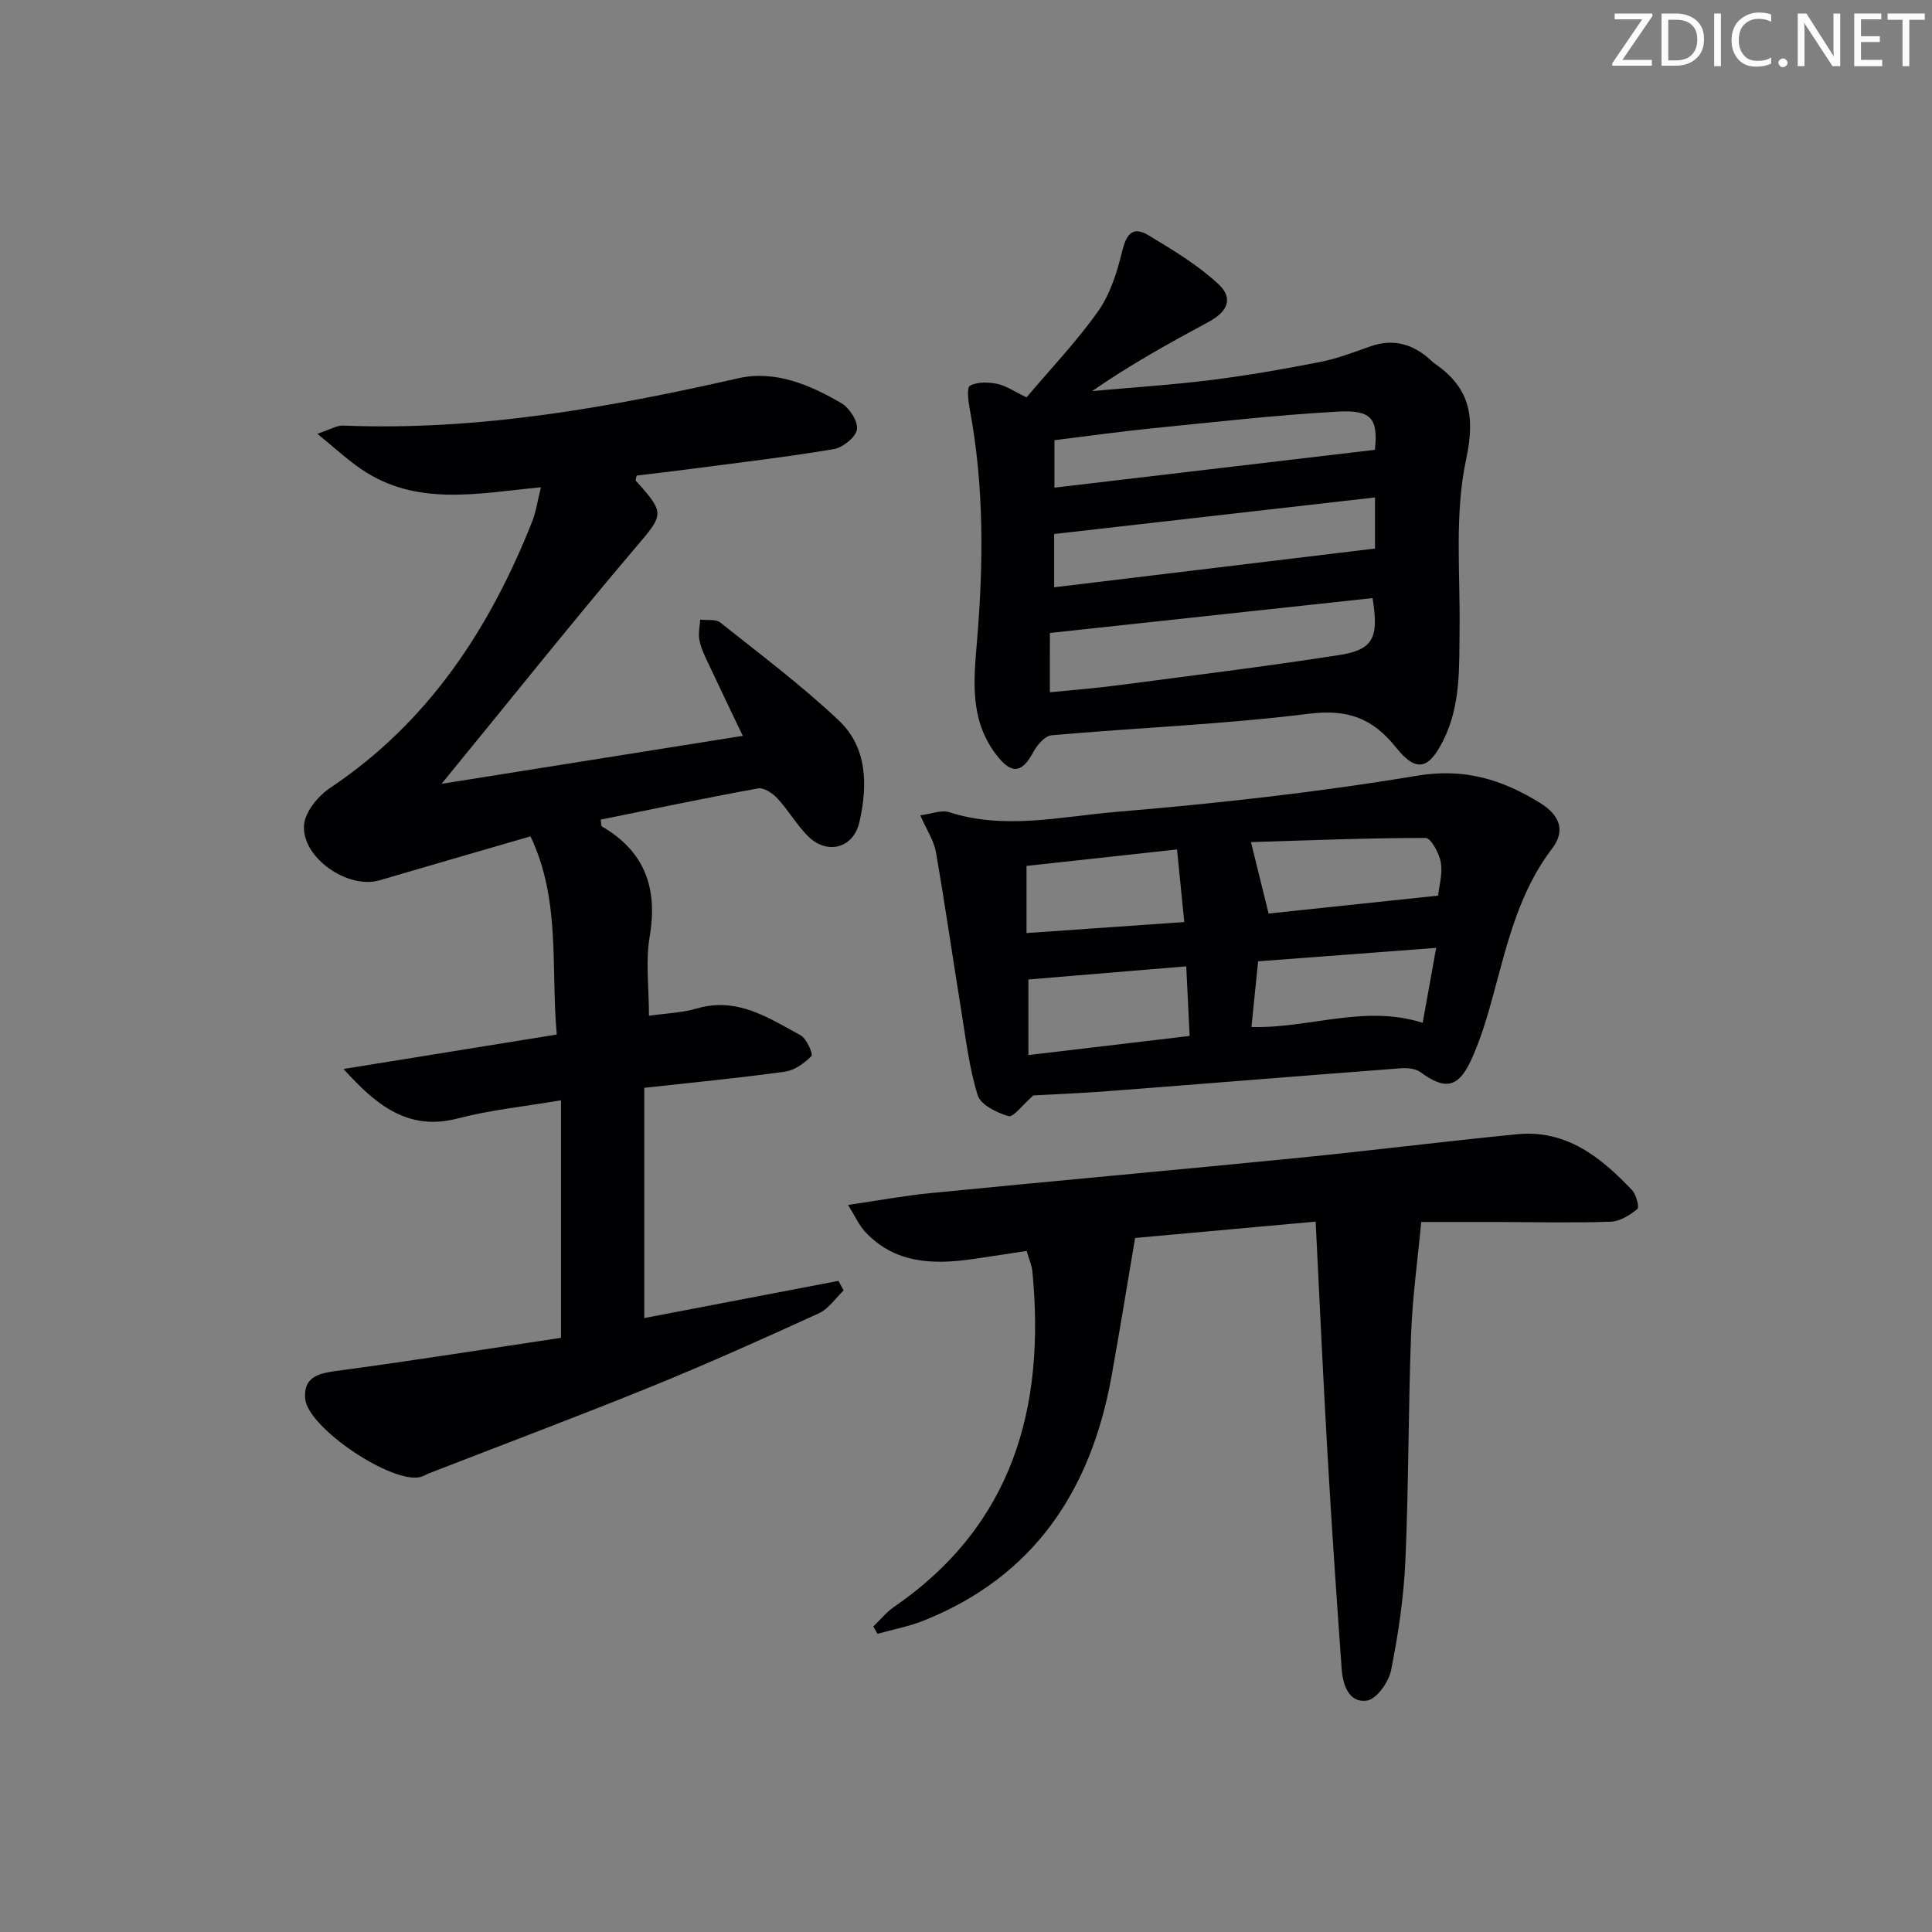
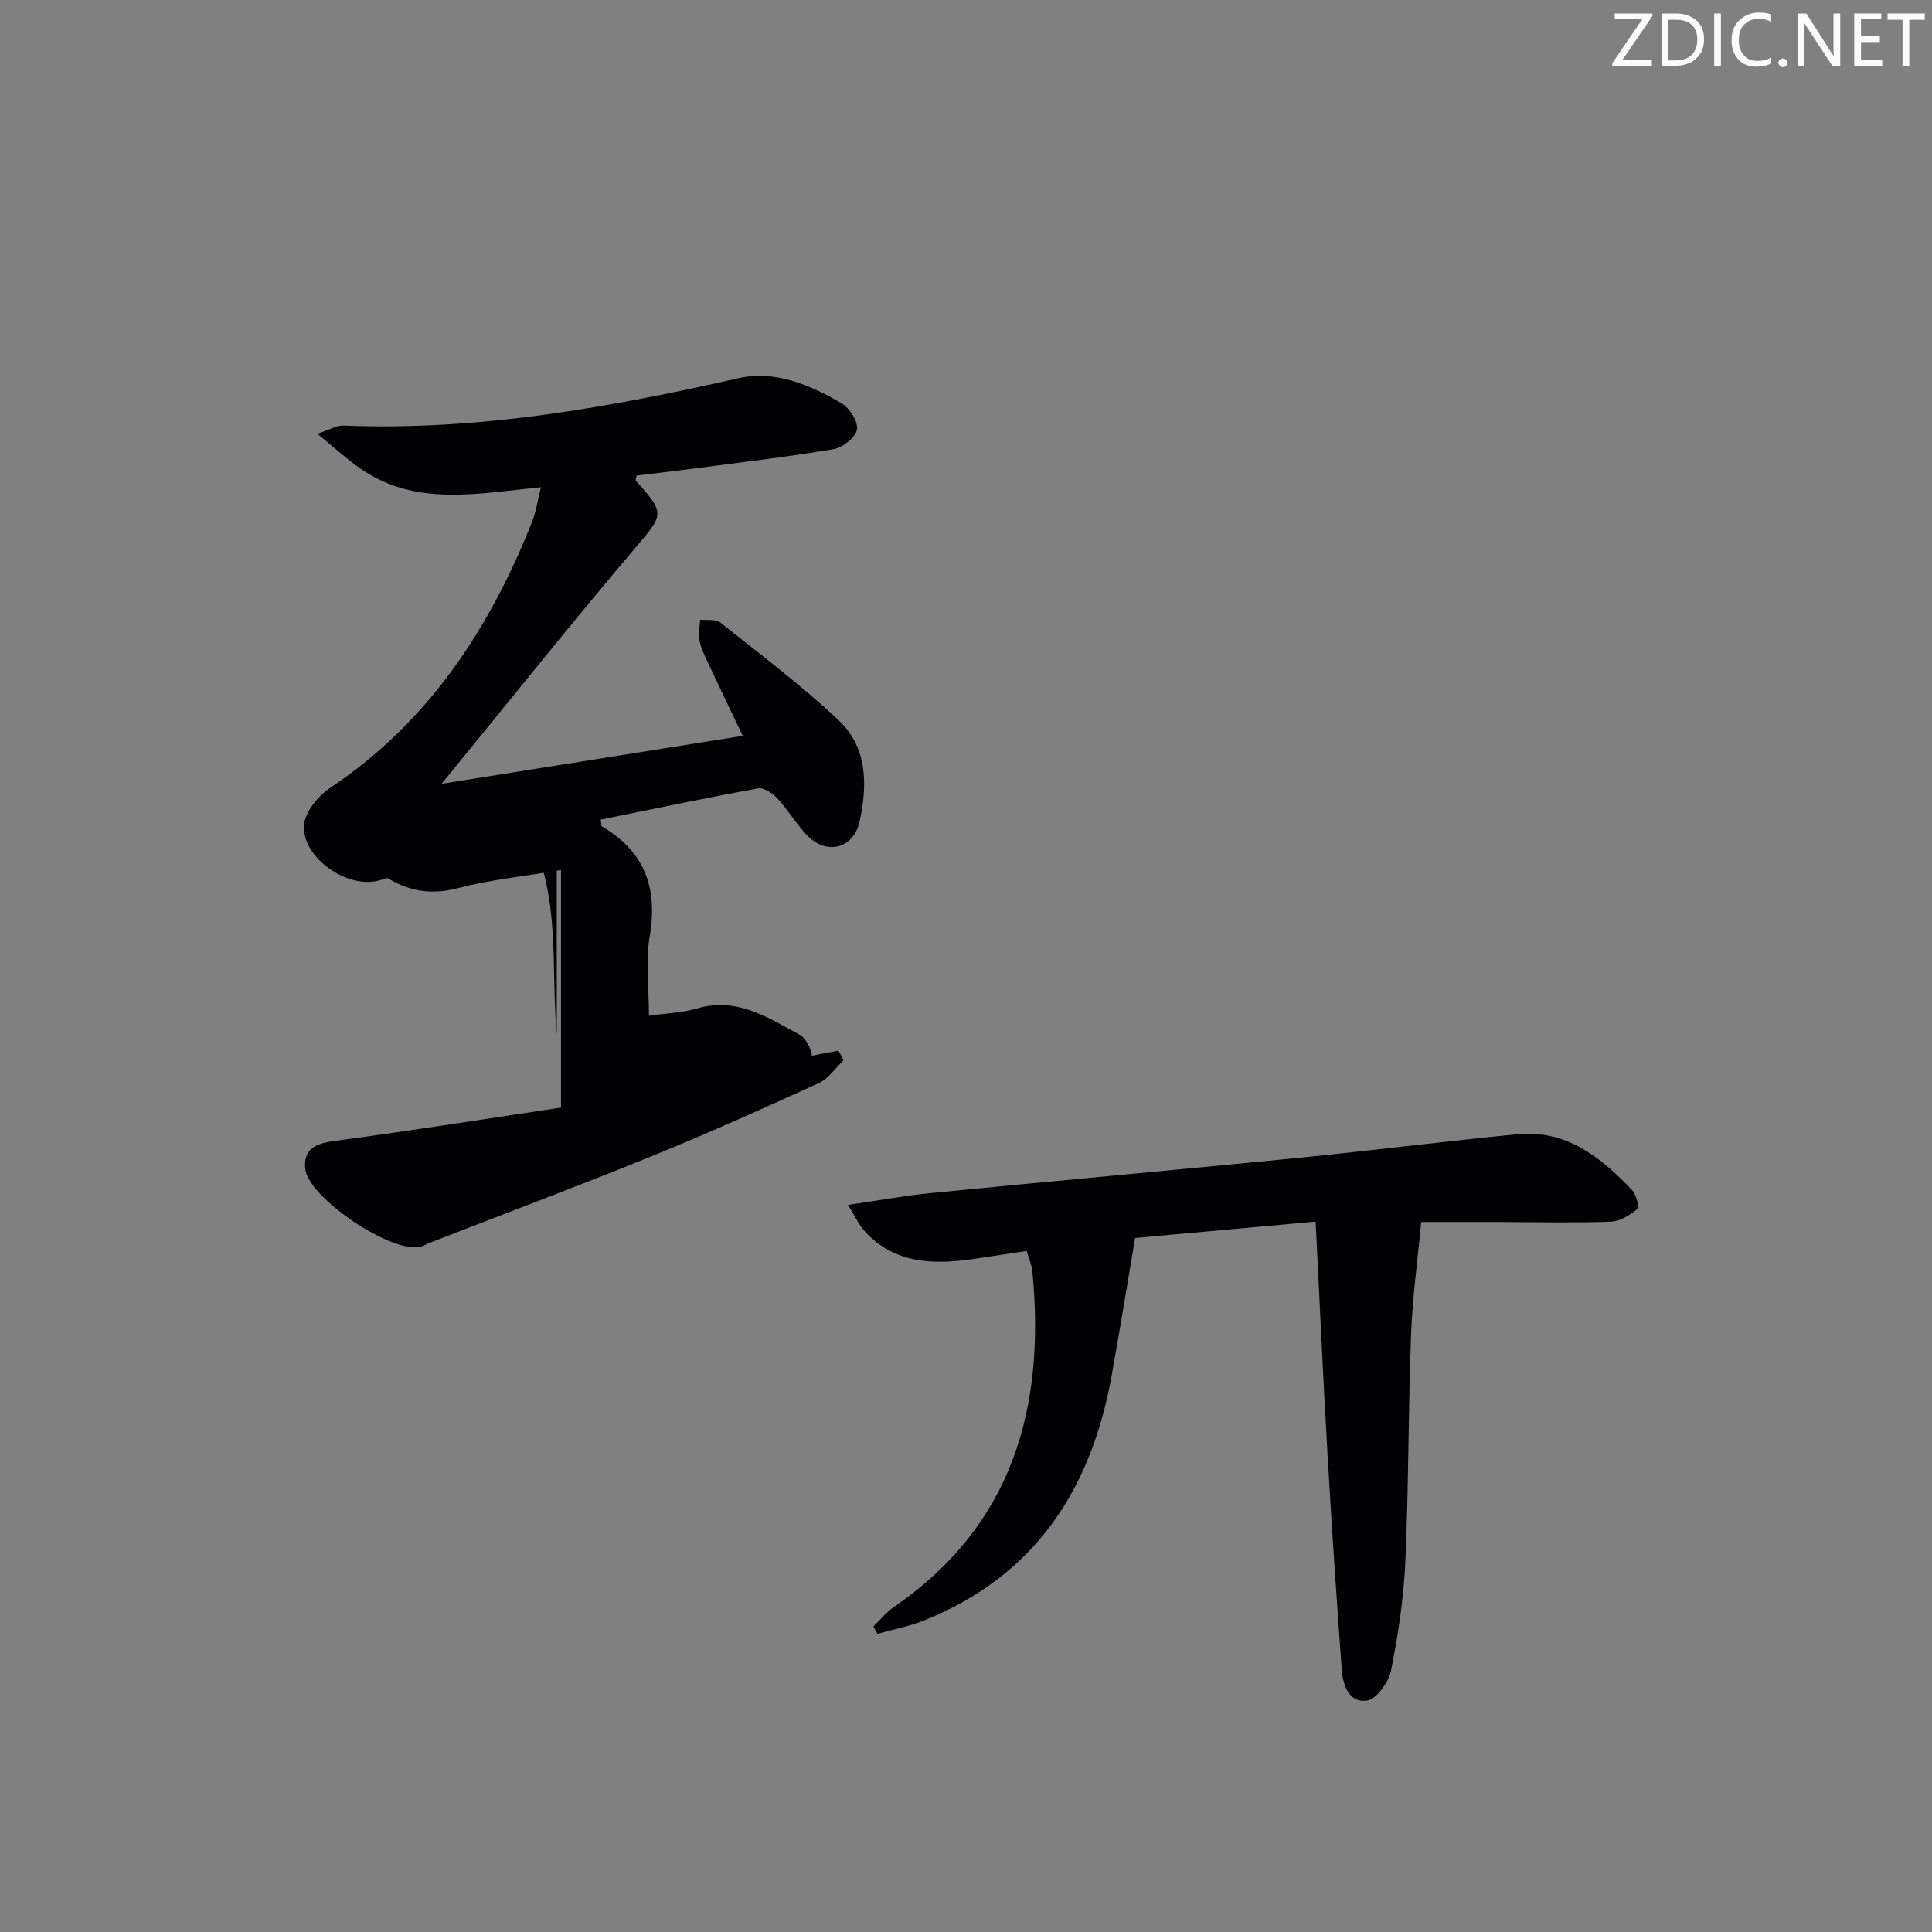
<svg xmlns="http://www.w3.org/2000/svg" enable-background="new 0 0 400 400" viewBox="0 0 400 400">
  <rect x="0" y="0" width="400" height="400" fill="#808080" stroke="none" />
  <g fill="#fafbfa">
    <path d="m342.2 3.2-6.3 9.2h6.1v1.2h-8.2v-.5l6.2-9.1h-5.7v-1.2h7.8v.4z" />
    <path d="m344 13.7v-10.9h3.1c1.6 0 3 .5 4.1 1.4 1.1 1 1.6 2.2 1.6 3.9s-.5 3-1.6 4-2.5 1.5-4.2 1.5h-3zm1.4-9.6v8.4h1.6c1.4 0 2.5-.4 3.2-1.1.8-.8 1.2-1.8 1.2-3.2s-.4-2.4-1.2-3.1-1.8-1-3.1-1z" />
    <path d="m356.3 2.8v10.9h-1.4v-10.9z" />
    <path d="m366.6 13.2c-.8.4-1.8.6-3 .6-1.6 0-2.8-.5-3.7-1.5s-1.4-2.3-1.4-3.9c0-1.7.5-3.2 1.6-4.2s2.4-1.6 4-1.6c1 0 1.9.1 2.6.4v1.5c-.8-.4-1.6-.6-2.6-.6-1.2 0-2.2.4-3 1.2s-1.1 1.9-1.1 3.3c0 1.3.4 2.3 1.1 3.1s1.6 1.1 2.8 1.1c1.1 0 2-.2 2.8-.7v1.3z" />
    <path d="m368.2 13c0-.3.1-.5.3-.6.2-.2.4-.3.6-.3.3 0 .5.1.7.3s.3.4.3.6-.1.5-.3.6c-.2.2-.4.3-.7.3s-.5-.1-.6-.3c-.2-.2-.3-.4-.3-.6z" />
    <path d="m381.1 13.7h-1.7l-5.5-8.4c-.2-.2-.3-.5-.4-.7 0 .2.1.8.1 1.5v7.6h-1.4v-10.9h1.8l5.3 8.3c.3.4.4.6.4.8 0-.3-.1-.8-.1-1.6v-7.5h1.4v10.9z" />
    <path d="m389.7 13.7h-5.8v-10.9h5.6v1.2h-4.2v3.5h3.9v1.2h-3.9v3.7h4.4z" />
    <path d="m398.4 4.1h-3.1v9.6h-1.4v-9.6h-3.1v-1.3h7.7v1.3z" />
  </g>
-   <path d="m115.27 214.19c-1.26-13.98.86-27.8-5.44-41.03-10.63 3.09-20.94 6.06-31.25 9.1-6.57 1.93-16.26-4.76-15.62-11.55.26-2.72 2.94-5.94 5.42-7.6 20.32-13.59 32.97-32.88 41.79-55.1.83-2.09 1.13-4.38 1.82-7.13-13.04 1.27-25.76 4.06-37.2-3.75-2.92-1.99-5.53-4.43-9.09-7.32 2.65-.87 4.02-1.75 5.34-1.7 27.81 1.13 54.86-3.68 81.82-9.8 7.58-1.72 14.82 1.35 21.36 5.18 1.67.98 3.48 3.8 3.2 5.44-.28 1.63-2.94 3.74-4.82 4.06-9.81 1.65-19.7 2.8-29.57 4.1-3.76.5-7.53.92-11.22 1.37-.09.51-.29.94-.16 1.08 6.2 6.88 5.78 6.94-.33 14.14-13.22 15.59-25.96 31.57-39.9 48.6 21.65-3.45 41.81-6.66 62.36-9.93-2.46-5.16-5.01-10.46-7.5-15.78-.63-1.35-1.26-2.76-1.5-4.21-.22-1.31.11-2.71.19-4.07 1.41.17 3.21-.15 4.16.6 8.31 6.61 16.84 13.01 24.54 20.28 5.94 5.62 5.98 13.46 4.27 21.01-1.25 5.5-6.77 6.91-10.74 2.86-2.32-2.36-4.01-5.33-6.26-7.76-.98-1.06-2.81-2.27-4-2.05-10.89 1.98-21.73 4.27-32.57 6.46.13.85.08 1.32.24 1.41 8.9 5.18 11.61 12.77 9.9 22.8-.88 5.15-.15 10.57-.15 16.4 3.46-.5 6.8-.59 9.9-1.5 8.34-2.46 14.84 1.93 21.49 5.54 1.25.68 2.64 3.91 2.25 4.3-1.45 1.49-3.51 2.96-5.5 3.24-9.36 1.3-18.78 2.2-29.11 3.34v47.67c13.11-2.51 26.65-5.11 40.2-7.7l1.08 1.98c-1.7 1.62-3.14 3.83-5.16 4.75-11.47 5.24-22.98 10.41-34.66 15.16-15.23 6.19-30.62 11.96-45.94 17.92-.62.24-1.2.62-1.83.79-5.87 1.54-23.41-10.19-23.9-16.23-.36-4.33 2.55-5.2 6.38-5.71 15.77-2.11 31.48-4.61 46.59-6.87 0-16.98 0-32.72 0-49.18-7.76 1.32-14.7 2.01-21.37 3.76-10.32 2.71-16.96-2.83-23.66-10.24 14.6-2.37 29.22-4.73 44.15-7.13z" fill="#010104" />
-   <path d="m212.53 82.27c5.11-6.05 10.42-11.6 14.81-17.81 2.48-3.51 3.91-7.99 4.94-12.24.86-3.54 2.06-5.59 5.55-3.48 5.02 3.03 10.17 6.12 14.43 10.08 3.16 2.94 1.92 5.7-2.02 7.82-8.15 4.39-16.24 8.87-24.13 14.33 8.26-.75 16.55-1.28 24.77-2.31 7.56-.95 15.08-2.27 22.56-3.74 3.54-.7 6.95-2.06 10.38-3.24 4.76-1.64 8.79-.41 12.38 2.87.25.22.48.47.75.66 7.29 4.99 8.55 10.79 6.59 19.93-2.42 11.28-1.21 23.37-1.35 35.11-.1 7.82.28 15.68-3.33 22.96-2.99 6.04-5.6 6.84-9.81 1.57-4.98-6.24-10.17-7.99-18.21-6.99-17.61 2.19-35.41 2.88-53.11 4.44-1.38.12-3.02 2.02-3.8 3.49-2.38 4.45-4.53 4.62-7.65.56-5.59-7.29-4.68-15.42-3.98-23.84 1.32-15.92 1.45-31.88-1.52-47.7-.31-1.65-.66-4.5.04-4.88 1.52-.82 3.79-.77 5.61-.39 1.87.38 3.58 1.59 6.1 2.8zm4.83 61.06c5.03-.51 9.5-.84 13.93-1.43 15.29-2.01 30.61-3.89 45.85-6.26 7.21-1.12 8.36-3.51 7.04-11.81-22.15 2.39-44.33 4.79-66.81 7.22-.01 3.83-.01 7.74-.01 12.28zm.89-21.74c22.4-2.71 44.44-5.37 66.43-8.02 0-3.22 0-6.64 0-10.58-22.35 2.55-44.32 5.05-66.43 7.57zm.06-20.63c22.49-2.65 44.34-5.23 66.35-7.83.65-6.34-.57-8.31-7.66-7.91-12.75.71-25.47 2.16-38.19 3.43-6.85.69-13.68 1.65-20.5 2.49z" fill="#010104" />
+   <path d="m115.27 214.19c-1.26-13.98.86-27.8-5.44-41.03-10.63 3.09-20.94 6.06-31.25 9.1-6.57 1.93-16.26-4.76-15.62-11.55.26-2.72 2.94-5.94 5.42-7.6 20.32-13.59 32.97-32.88 41.79-55.1.83-2.09 1.13-4.38 1.82-7.13-13.04 1.27-25.76 4.06-37.2-3.75-2.92-1.99-5.53-4.43-9.09-7.32 2.65-.87 4.02-1.75 5.34-1.7 27.81 1.13 54.86-3.68 81.82-9.8 7.58-1.72 14.82 1.35 21.36 5.18 1.67.98 3.48 3.8 3.2 5.44-.28 1.63-2.94 3.74-4.82 4.06-9.81 1.65-19.7 2.8-29.57 4.1-3.76.5-7.53.92-11.22 1.37-.09.51-.29.94-.16 1.08 6.2 6.88 5.78 6.94-.33 14.14-13.22 15.59-25.96 31.57-39.9 48.6 21.65-3.45 41.81-6.66 62.36-9.93-2.46-5.16-5.01-10.46-7.5-15.78-.63-1.35-1.26-2.76-1.5-4.21-.22-1.31.11-2.71.19-4.07 1.41.17 3.21-.15 4.16.6 8.31 6.61 16.84 13.01 24.54 20.28 5.94 5.62 5.98 13.46 4.27 21.01-1.25 5.5-6.77 6.91-10.74 2.86-2.32-2.36-4.01-5.33-6.26-7.76-.98-1.06-2.81-2.27-4-2.05-10.89 1.98-21.73 4.27-32.57 6.46.13.85.08 1.32.24 1.41 8.9 5.18 11.61 12.77 9.9 22.8-.88 5.15-.15 10.57-.15 16.4 3.46-.5 6.8-.59 9.9-1.5 8.34-2.46 14.84 1.93 21.49 5.54 1.25.68 2.64 3.91 2.25 4.3-1.45 1.49-3.51 2.96-5.5 3.24-9.36 1.3-18.78 2.2-29.11 3.34c13.11-2.51 26.65-5.11 40.2-7.7l1.08 1.98c-1.7 1.62-3.14 3.83-5.16 4.75-11.47 5.24-22.98 10.41-34.66 15.16-15.23 6.19-30.62 11.96-45.94 17.92-.62.24-1.2.62-1.83.79-5.87 1.54-23.41-10.19-23.9-16.23-.36-4.33 2.55-5.2 6.38-5.71 15.77-2.11 31.48-4.61 46.59-6.87 0-16.98 0-32.72 0-49.18-7.76 1.32-14.7 2.01-21.37 3.76-10.32 2.71-16.96-2.83-23.66-10.24 14.6-2.37 29.22-4.73 44.15-7.13z" fill="#010104" />
  <path d="m272.39 252.92c-13.13 1.19-24.85 2.25-37.38 3.39-1.61 9.48-3.15 19.07-4.88 28.64-4.24 23.49-15.92 41.36-38.79 50.54-3.09 1.24-6.43 1.87-9.66 2.77-.29-.5-.58-1.01-.87-1.51 1.42-1.36 2.68-2.95 4.29-4.06 24.6-16.93 31.35-41.21 28.65-69.39-.12-1.29-.68-2.53-1.19-4.31-3.81.58-7.52 1.17-11.24 1.7-8.17 1.16-16.05.94-22.2-5.66-1.26-1.35-2.03-3.14-3.54-5.56 6.38-.93 11.69-1.93 17.05-2.45 25.3-2.49 50.61-4.77 75.91-7.27 15.21-1.51 30.38-3.43 45.59-4.92 10.13-.99 17.3 4.75 23.74 11.54.88.93 1.58 3.57 1.13 3.94-1.54 1.27-3.6 2.56-5.5 2.63-7.82.27-15.66.08-23.49.06-4.99-.01-9.98 0-15.76 0-.73 7.83-1.81 15.52-2.1 23.24-.59 15.63-.49 31.29-1.18 46.91-.34 7.59-1.47 15.2-2.96 22.66-.49 2.44-3.01 6-5 6.28-3.74.53-5-3.24-5.23-6.54-1.06-14.75-2.07-29.5-2.92-44.26-.92-15.88-1.64-31.78-2.47-48.37z" fill="#010104" />
-   <path d="m213.95 226.79c-2.31 2.01-4.14 4.58-5.15 4.29-2.41-.69-5.75-2.32-6.37-4.31-1.77-5.64-2.45-11.64-3.41-17.52-1.78-10.96-3.35-21.95-5.26-32.89-.41-2.34-1.89-4.5-3.23-7.56 2.32-.29 4.36-1.16 5.97-.65 11.57 3.72 23.18.9 34.61-.06 20.84-1.74 41.68-4.05 62.3-7.49 9.81-1.63 17.62.81 25.4 5.61 4.25 2.62 5.3 5.86 2.52 9.5-6.89 9.03-9.29 19.71-12.17 30.28-1.26 4.63-2.64 9.31-4.65 13.64-2.64 5.68-5.45 6.02-10.39 2.36-1.03-.76-2.77-.92-4.14-.81-19.72 1.49-39.43 3.11-59.14 4.62-5.94.49-11.88.72-16.89.99zm83.79-41.36c.21-1.97.97-4.51.57-6.86-.32-1.89-2.05-5.08-3.15-5.08-12.3 0-24.61.51-36.16.86 1.39 5.63 2.52 10.22 3.65 14.79 11.05-1.16 22.82-2.41 35.09-3.71zm-51.44 29.05c-.24-5.07-.46-9.62-.7-14.41-11.08.92-21.62 1.8-32.68 2.72v15.65c11.29-1.33 22.27-2.64 33.38-3.96zm51.04-18.23c-13.03.98-24.88 1.88-36.86 2.78-.49 4.88-.92 9.1-1.38 13.6 12.04.32 23.34-4.71 35.45-.87.9-5.01 1.79-9.94 2.79-15.51zm-52.15-5.35c-.53-5.34-.99-9.96-1.5-15.03-11 1.2-21.12 2.31-31.16 3.41v13.9c10.77-.76 21.16-1.48 32.66-2.28z" fill="#010104" />
</svg>